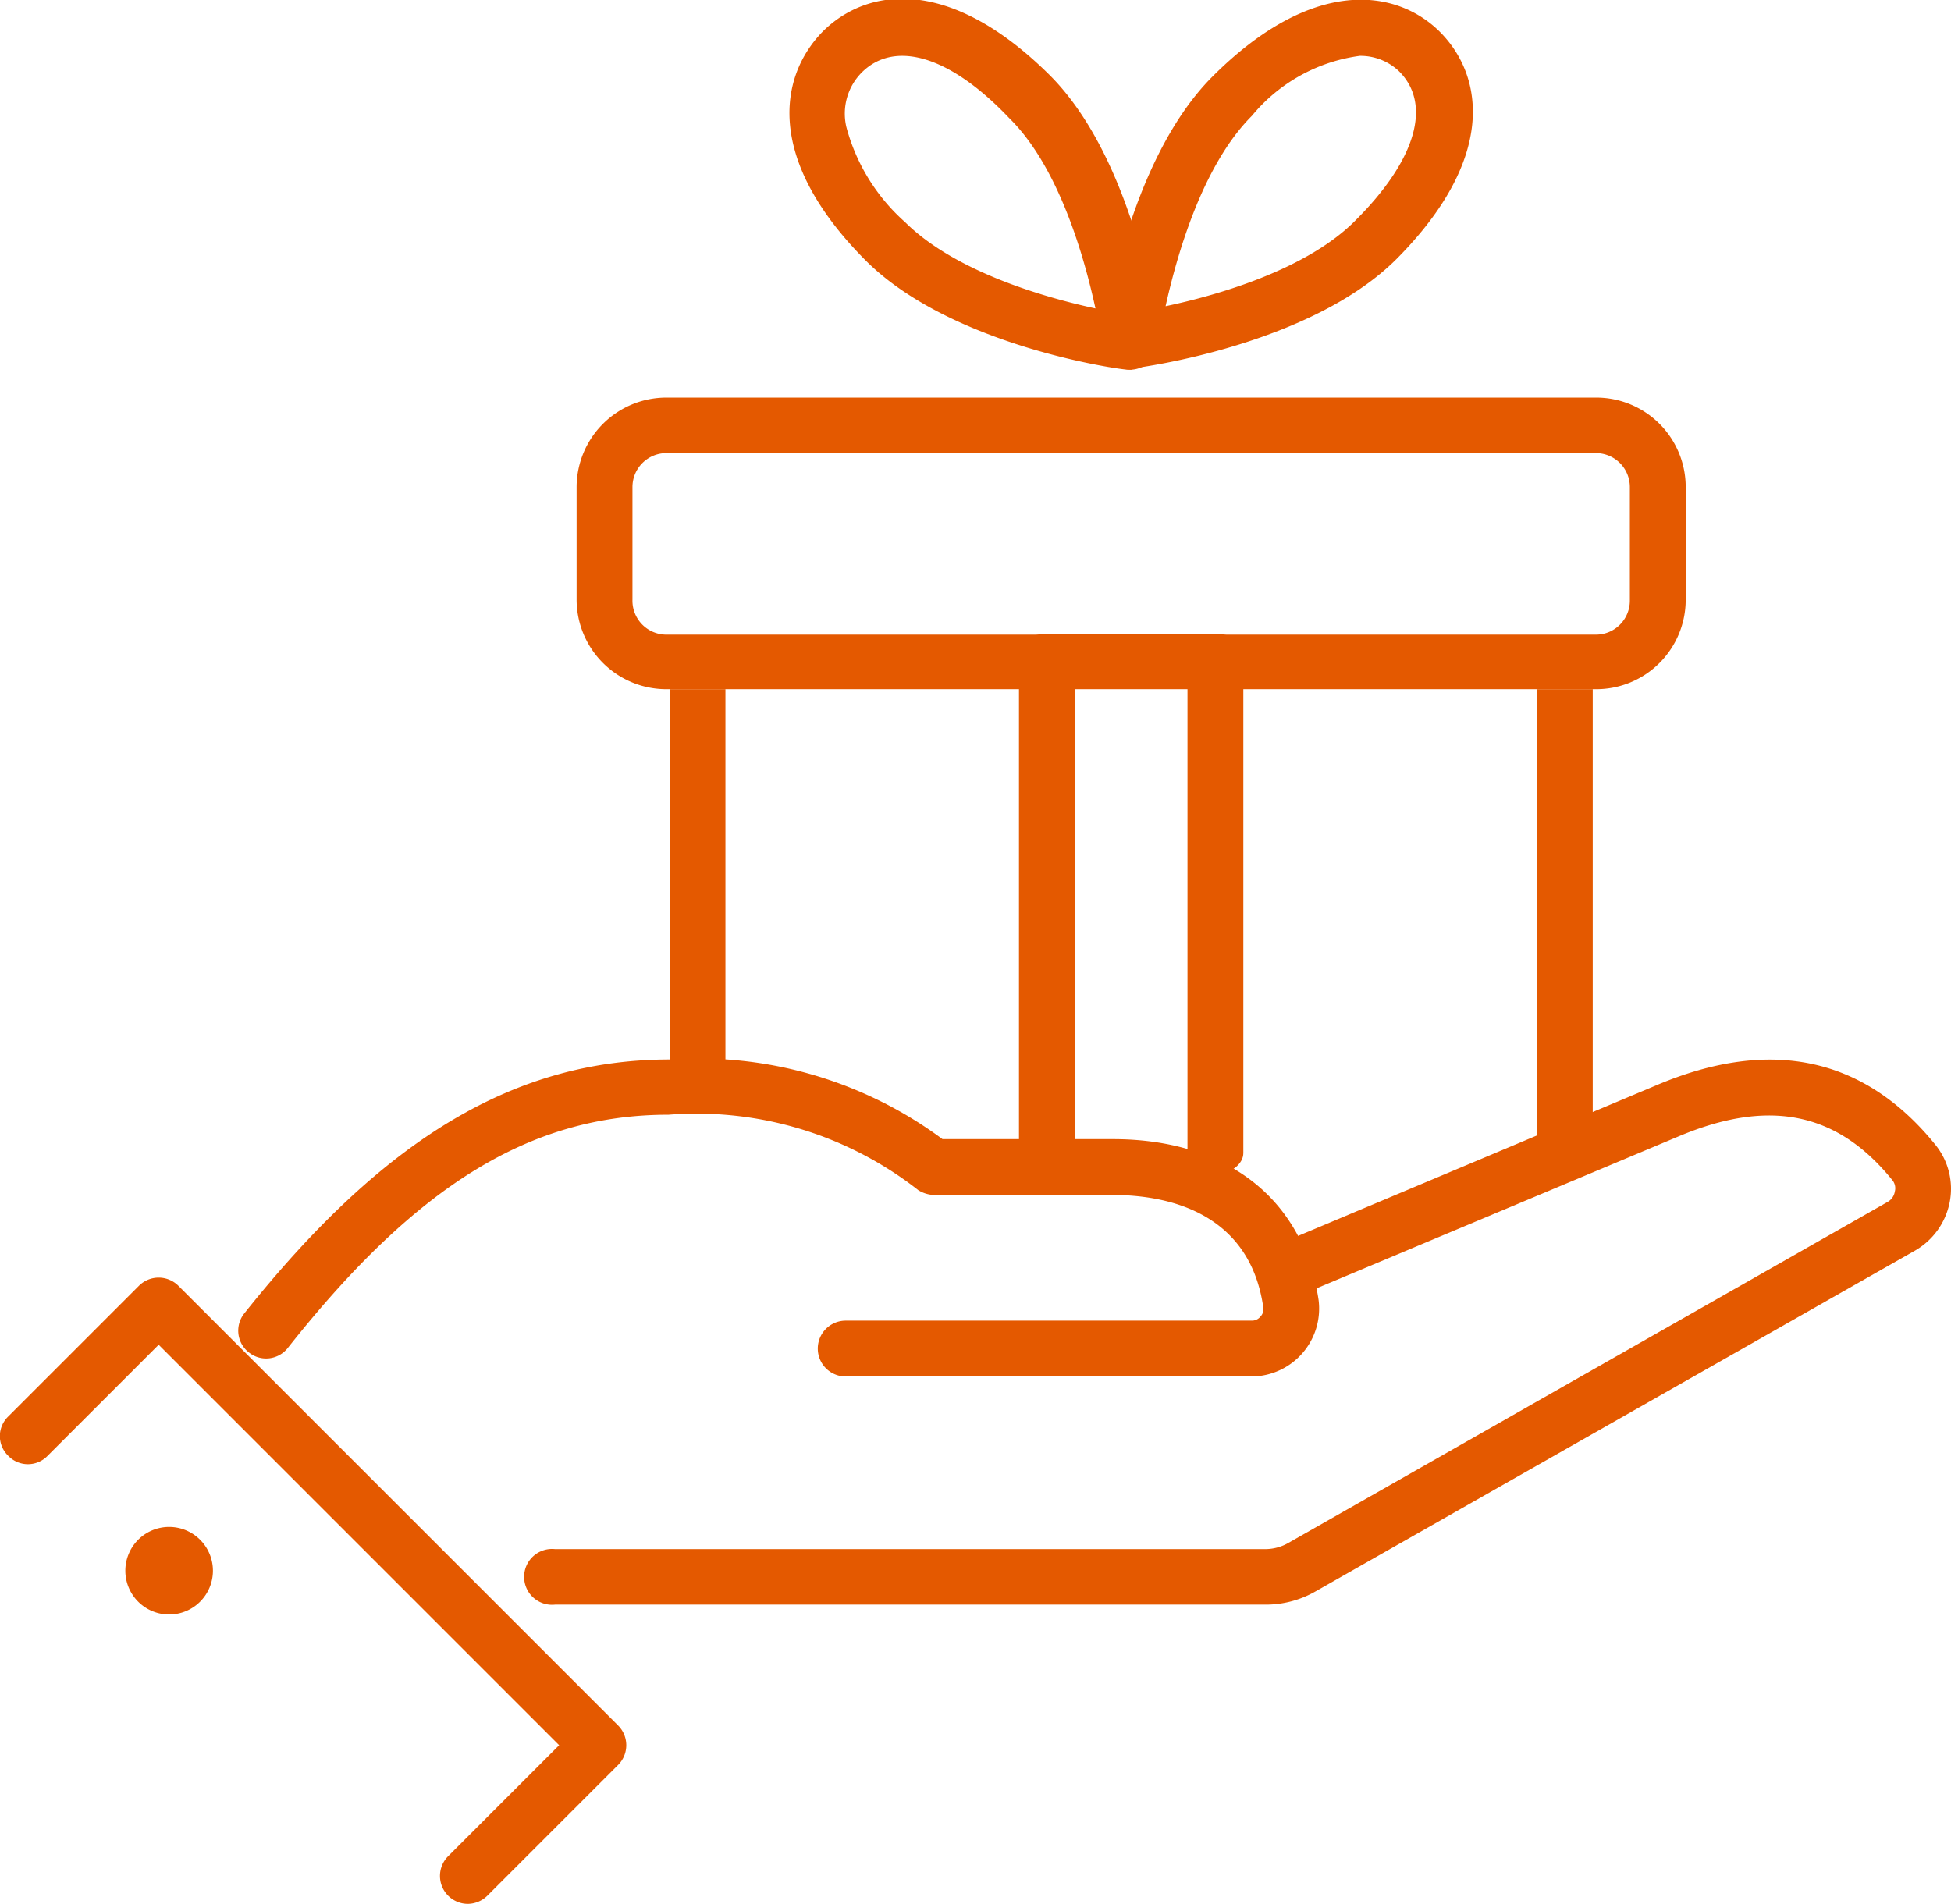
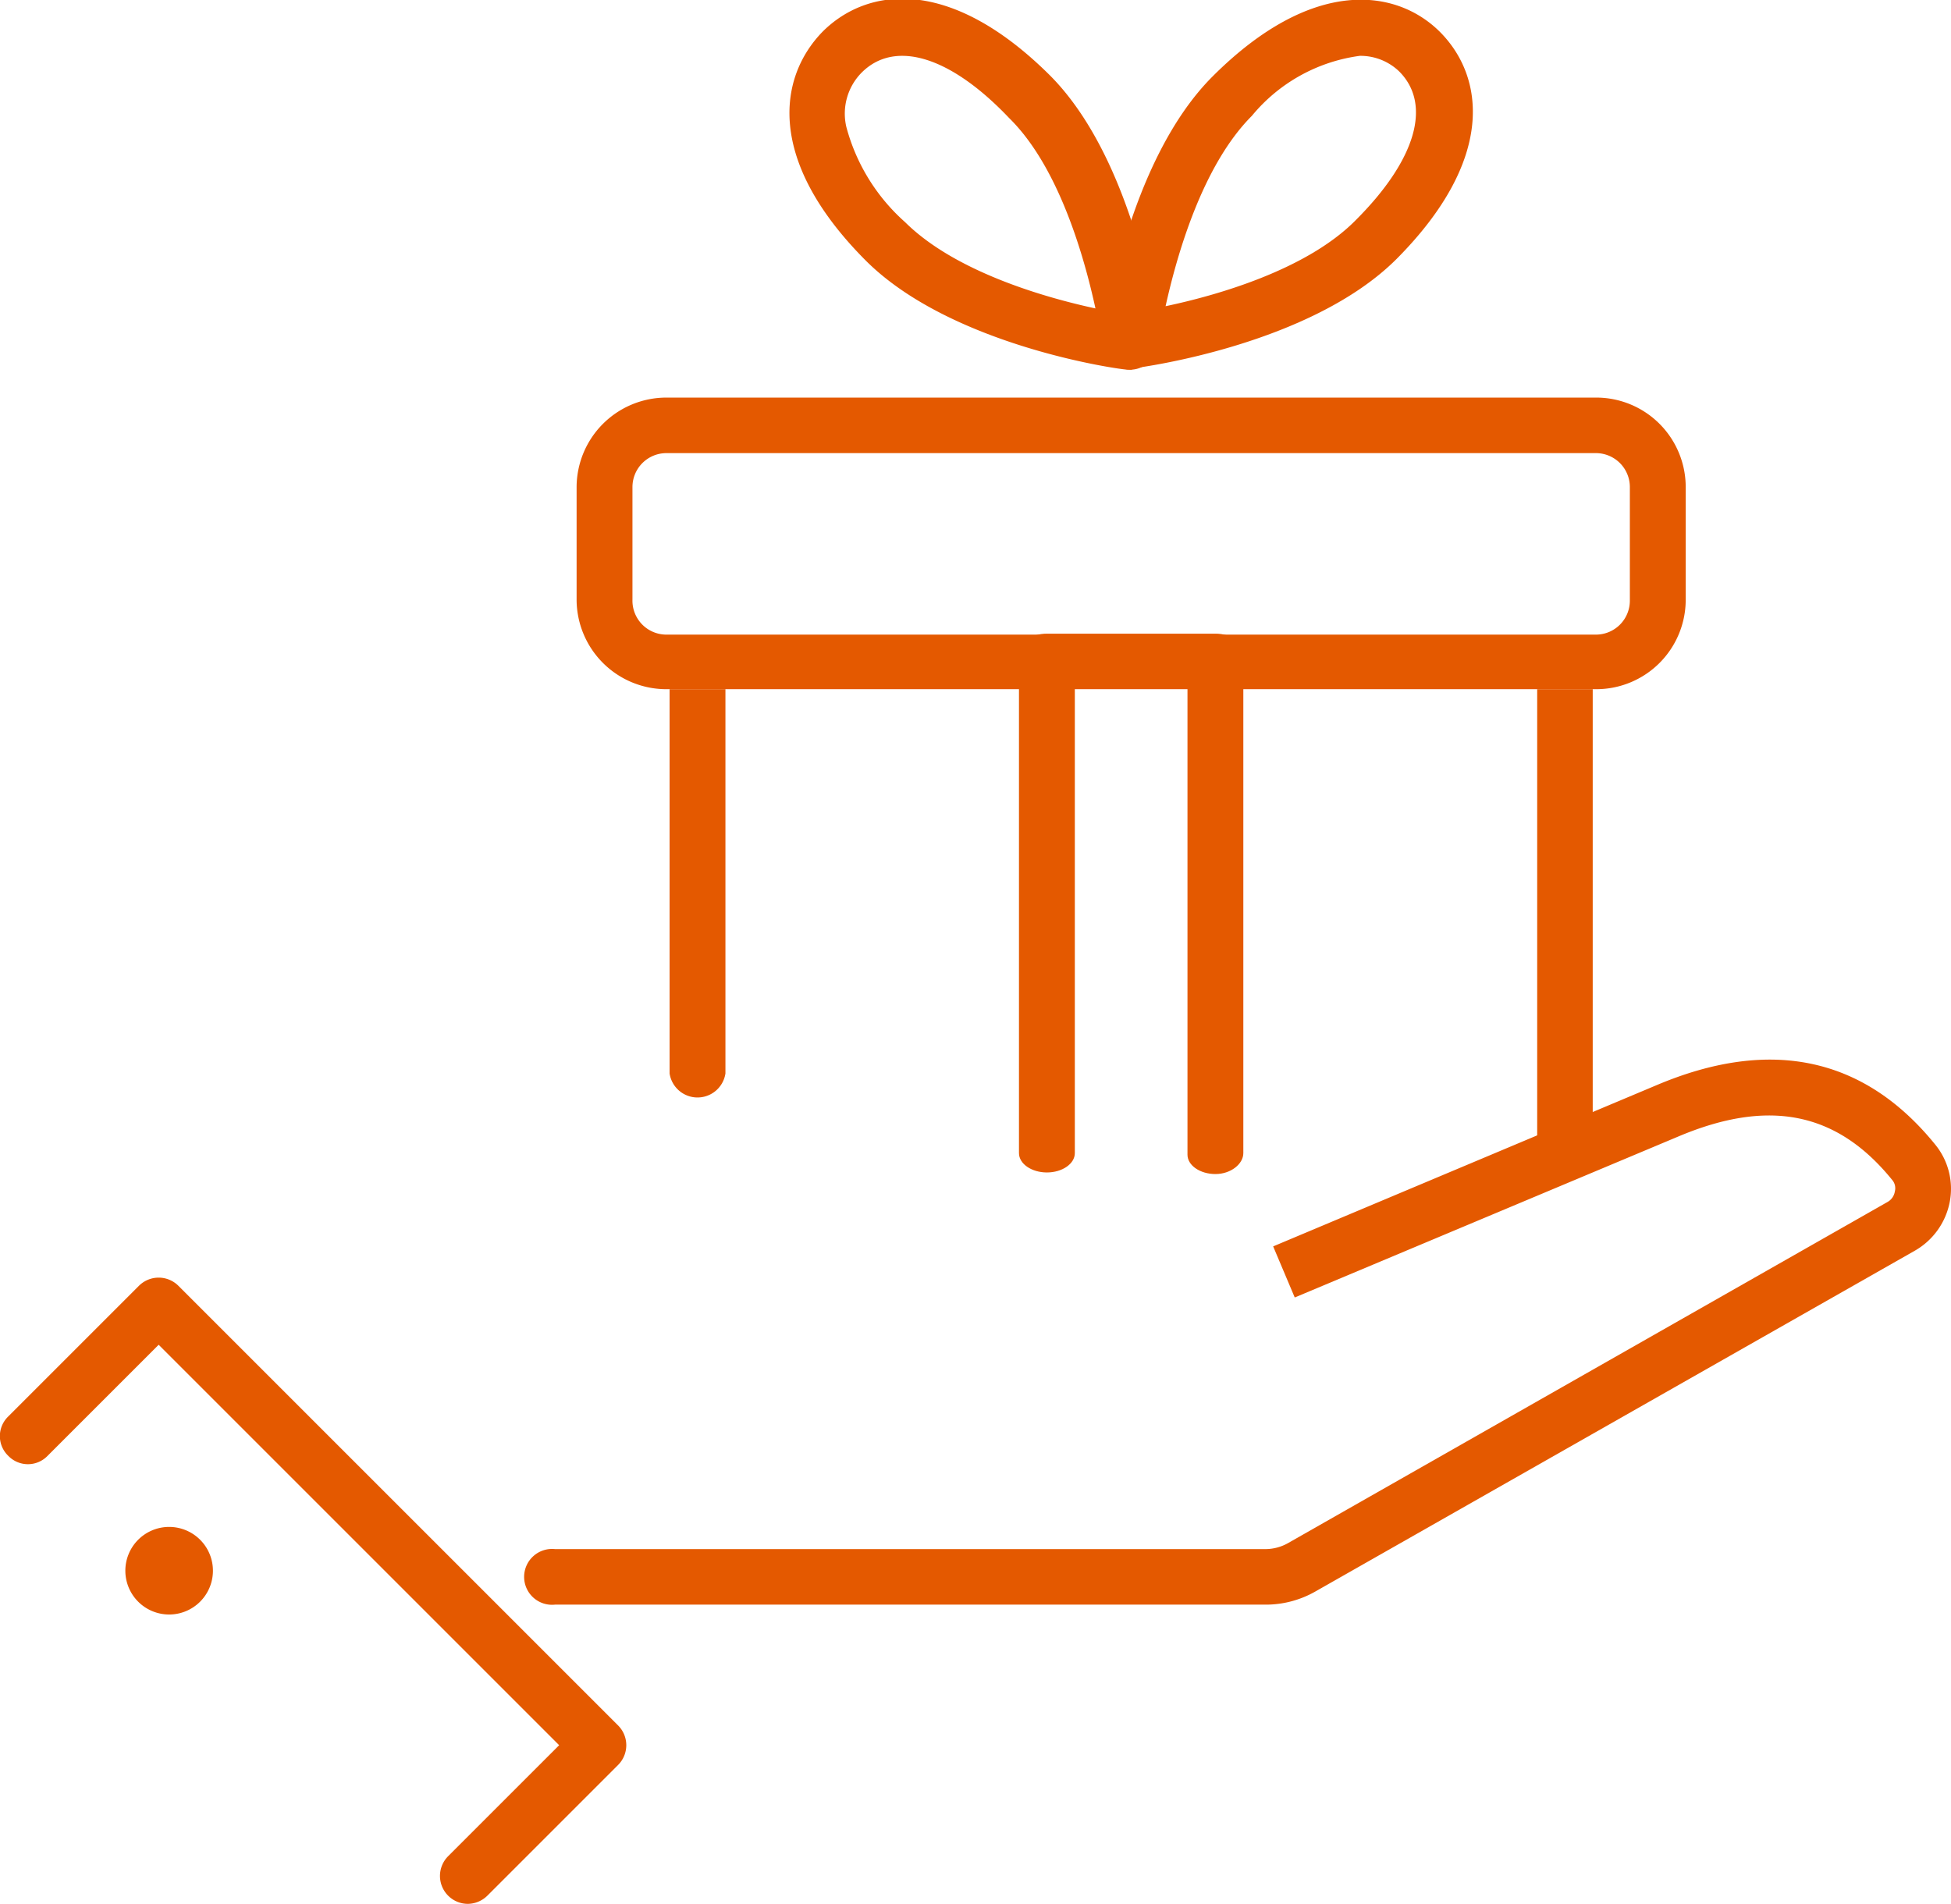
<svg xmlns="http://www.w3.org/2000/svg" id="Layer_1" data-name="Layer 1" width="61.48" height="60" viewBox="0 0 61.48 60">
  <defs>
    <style>.cls-1{fill:#e45900;}</style>
  </defs>
  <path class="cls-1" d="M21.1,21.72V33.83a.89.89,0,0,0,1.76,0V21.72Z" />
  <path class="cls-1" d="M48.44,21.72V35.86a.88.88,0,1,0,1.75,0V21.72Z" />
  <path class="cls-1" d="M50.3,21.72H21a2.83,2.83,0,0,1-2.83-2.82V15.35A2.83,2.83,0,0,1,21,12.53H50.3a2.82,2.82,0,0,1,2.82,2.82V18.9A2.82,2.82,0,0,1,50.3,21.72ZM21,14.28a1.07,1.07,0,0,0-1.07,1.07V18.9A1.07,1.07,0,0,0,21,20H50.3a1.07,1.07,0,0,0,1.06-1.07V15.35a1.07,1.07,0,0,0-1.06-1.07Z" />
  <path class="cls-1" d="M38.3,37c-.48,0-.88-.27-.88-.61V21.19H33.87V36.34c0,.34-.4.61-.88.61s-.88-.27-.88-.61V20.58c0-.34.39-.61.88-.61H38.3c.49,0,.88.27.88.61V36.34C39.18,36.68,38.79,37,38.3,37Z" />
  <path class="cls-1" d="M35.65,11.65h-.12c-.22,0-5.55-.74-8.25-3.44C24.14,5.06,24.52,2.44,25.92,1h0c1.4-1.4,4-1.77,7.16,1.37,2.69,2.69,3.41,8,3.44,8.25a.89.89,0,0,1-.25.73A.87.87,0,0,1,35.65,11.65ZM27.16,2.28A1.84,1.84,0,0,0,26.67,4a6.11,6.11,0,0,0,1.85,3c1.58,1.57,4.42,2.38,6,2.72-.35-1.61-1.15-4.46-2.72-6C29.94,1.76,28.2,1.25,27.16,2.28Z" />
  <path class="cls-1" d="M35.65,11.65a.88.88,0,0,1-.63-.26.89.89,0,0,1-.25-.73c0-.23.75-5.56,3.44-8.25C41.36-.74,44-.36,45.37,1h0c1.4,1.4,1.78,4-1.36,7.16-2.7,2.7-8,3.41-8.25,3.44Zm7.2-9.89a5.32,5.32,0,0,0-3.4,1.89c-1.57,1.57-2.37,4.42-2.72,6,1.62-.34,4.46-1.15,6-2.72,1.89-1.89,2.4-3.64,1.36-4.68A1.76,1.76,0,0,0,42.85,1.76Z" />
  <path class="cls-1" d="M39.87,50.57H17.49a.88.88,0,1,1,0-1.75H39.87a1.46,1.46,0,0,0,.72-.19L59.48,37.88a.46.46,0,0,0,.23-.33.4.4,0,0,0-.08-.36c-1.74-2.15-3.89-2.58-6.75-1.37L40.8,40.89l-.68-1.61L52.2,34.2c3.59-1.52,6.55-.89,8.79,1.88a2.2,2.2,0,0,1,.45,1.8,2.26,2.26,0,0,1-1.09,1.53L41.46,50.15A3.15,3.15,0,0,1,39.87,50.57Z" />
-   <path class="cls-1" d="M39.44,43.38H26.65a.88.88,0,1,1,0-1.76H39.44a.34.34,0,0,0,.28-.13.33.33,0,0,0,.09-.28c-.44-3.09-3.16-3.55-4.74-3.55H29.43a1,1,0,0,1-.49-.15,11.33,11.33,0,0,0-7.87-2.38c-4.33,0-7.93,2.2-12,7.35a.87.87,0,0,1-1.23.14.87.87,0,0,1-.14-1.23c4.42-5.55,8.55-8,13.41-8A12.91,12.91,0,0,1,29.7,35.9h5.37c3.6,0,6,1.89,6.48,5.06a2.14,2.14,0,0,1-2.11,2.42Z" />
  <path class="cls-1" d="M14.74,60a.88.88,0,0,1-.62-1.5l3.5-3.5L5,42.38l-3.5,3.5a.86.86,0,0,1-1.24,0,.86.86,0,0,1,0-1.24l4.12-4.12a.88.88,0,0,1,1.24,0L19.48,54.38a.88.88,0,0,1,0,1.24l-4.12,4.12A.89.89,0,0,1,14.74,60Z" />
  <path class="cls-1" d="M4.33,48.55a1.38,1.38,0,1,0,2,0A1.38,1.38,0,0,0,4.33,48.55Z" />
</svg>